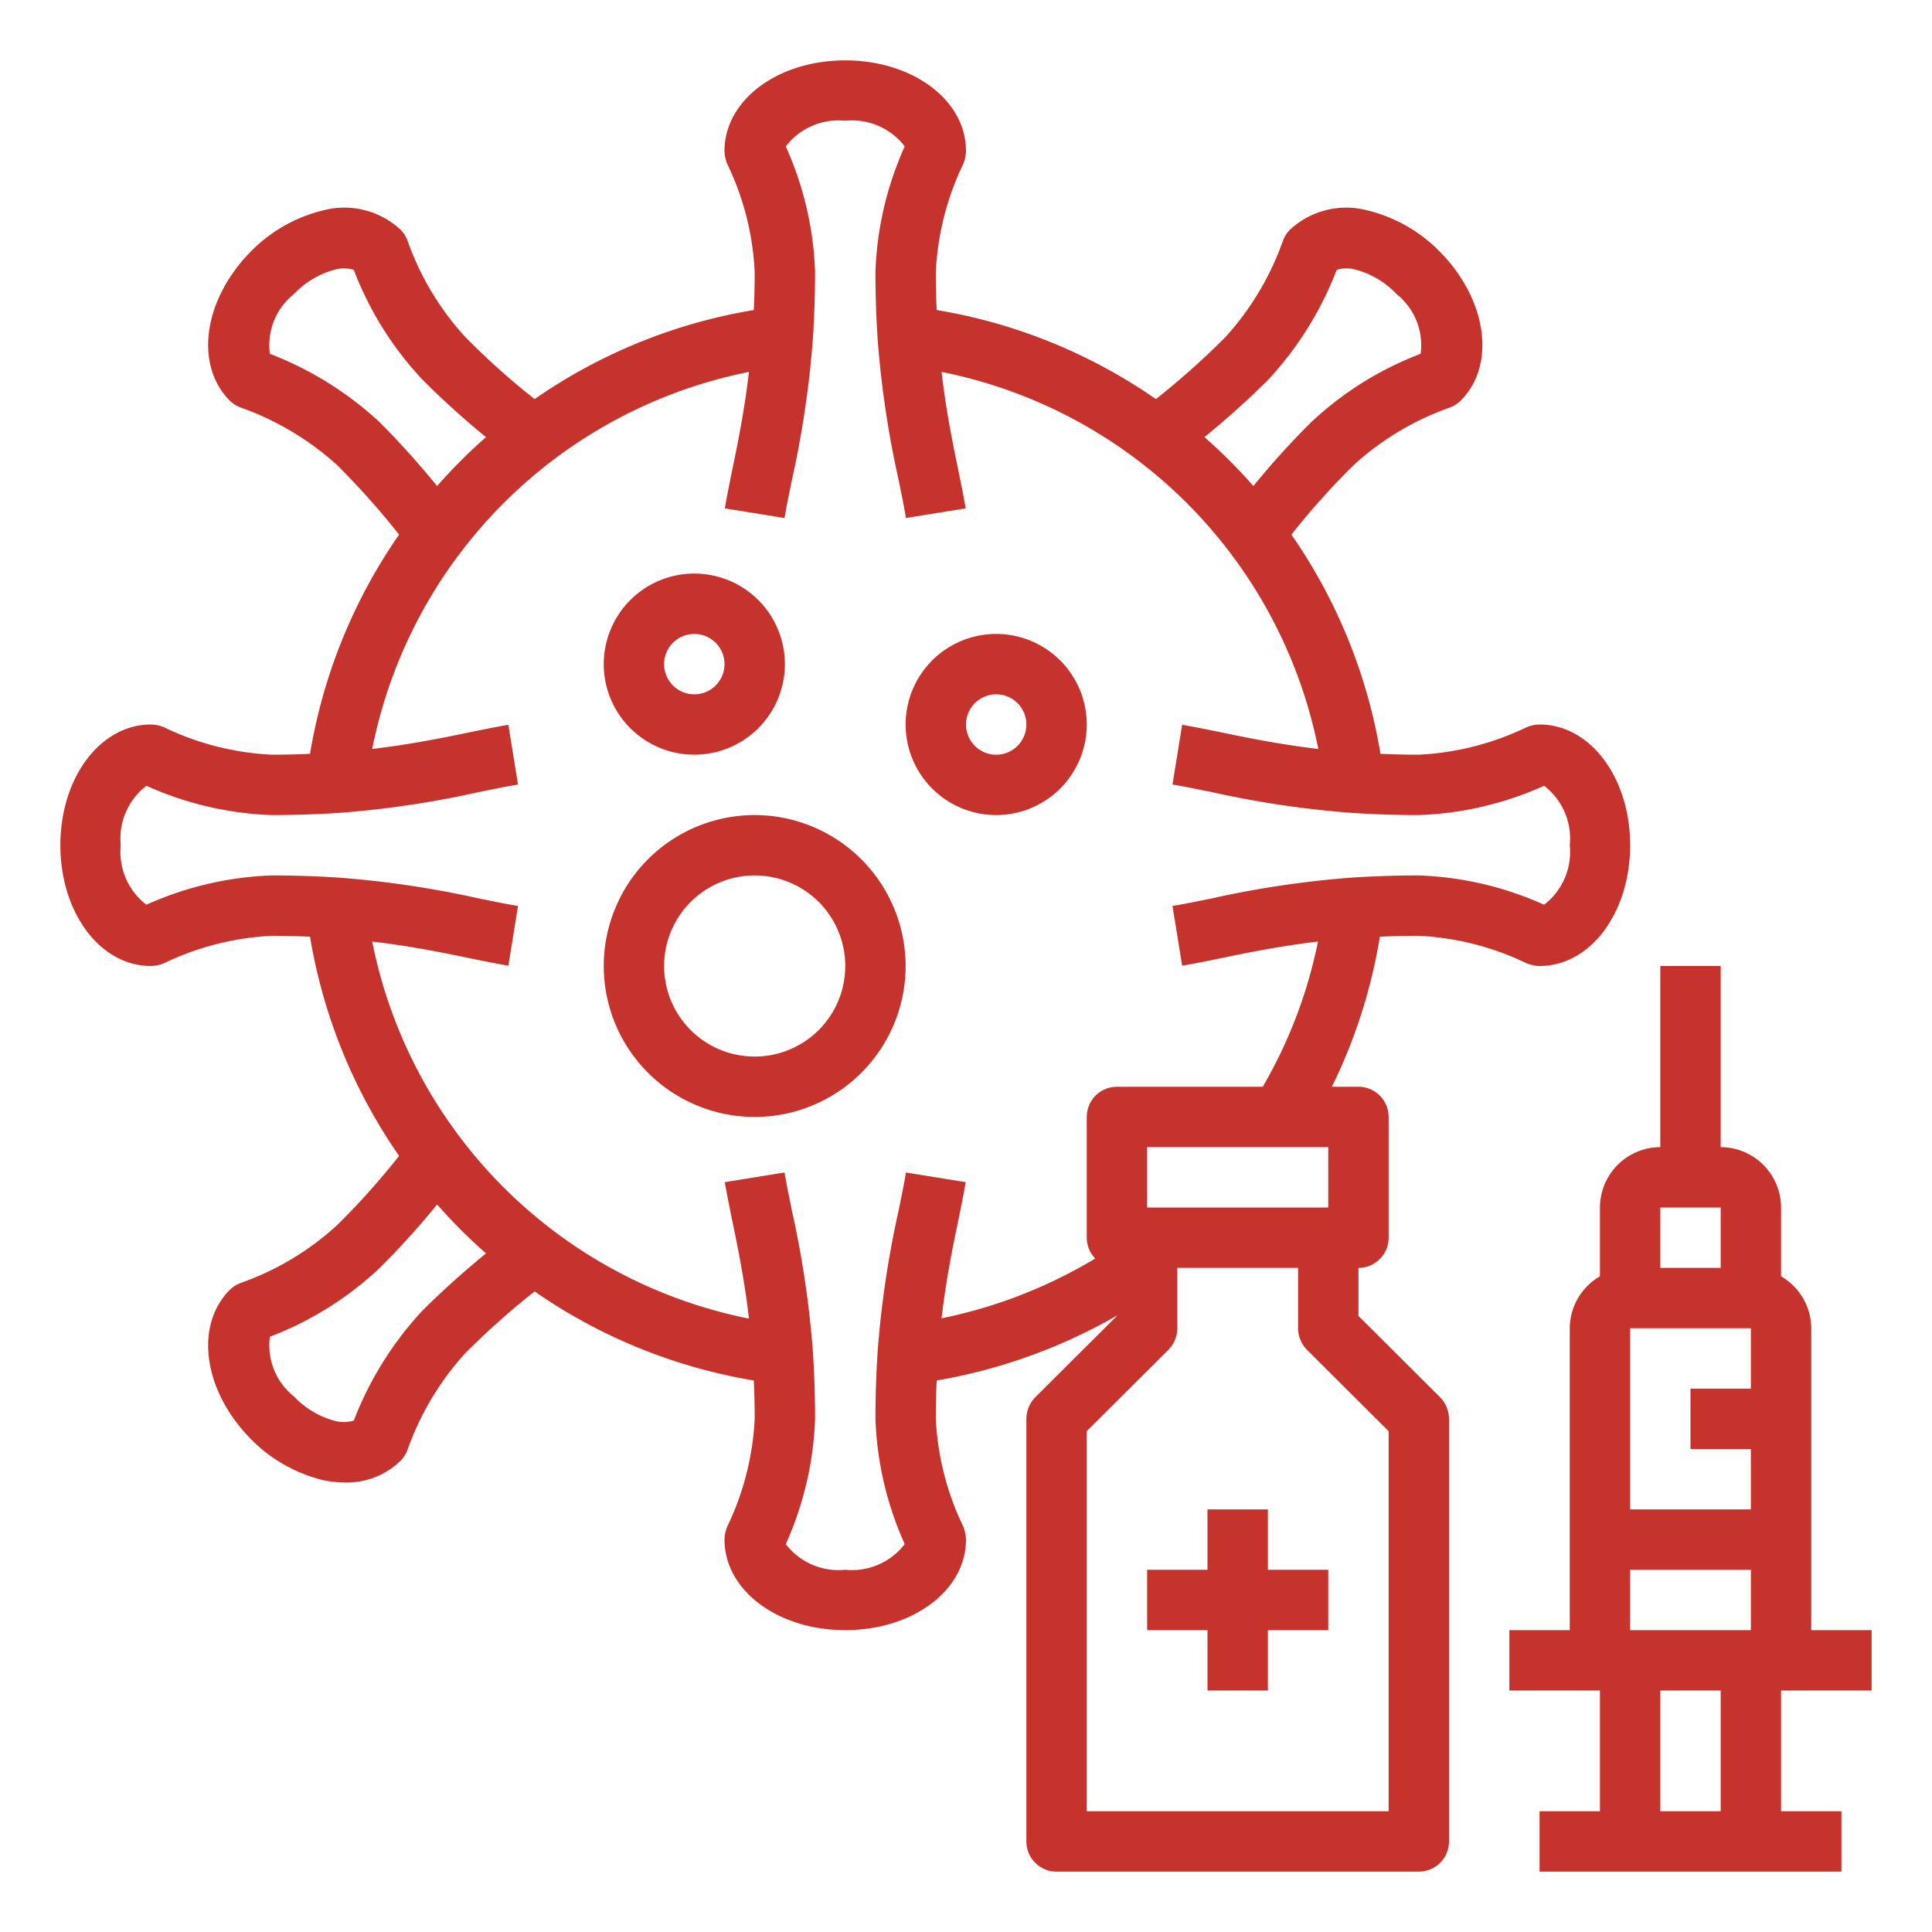
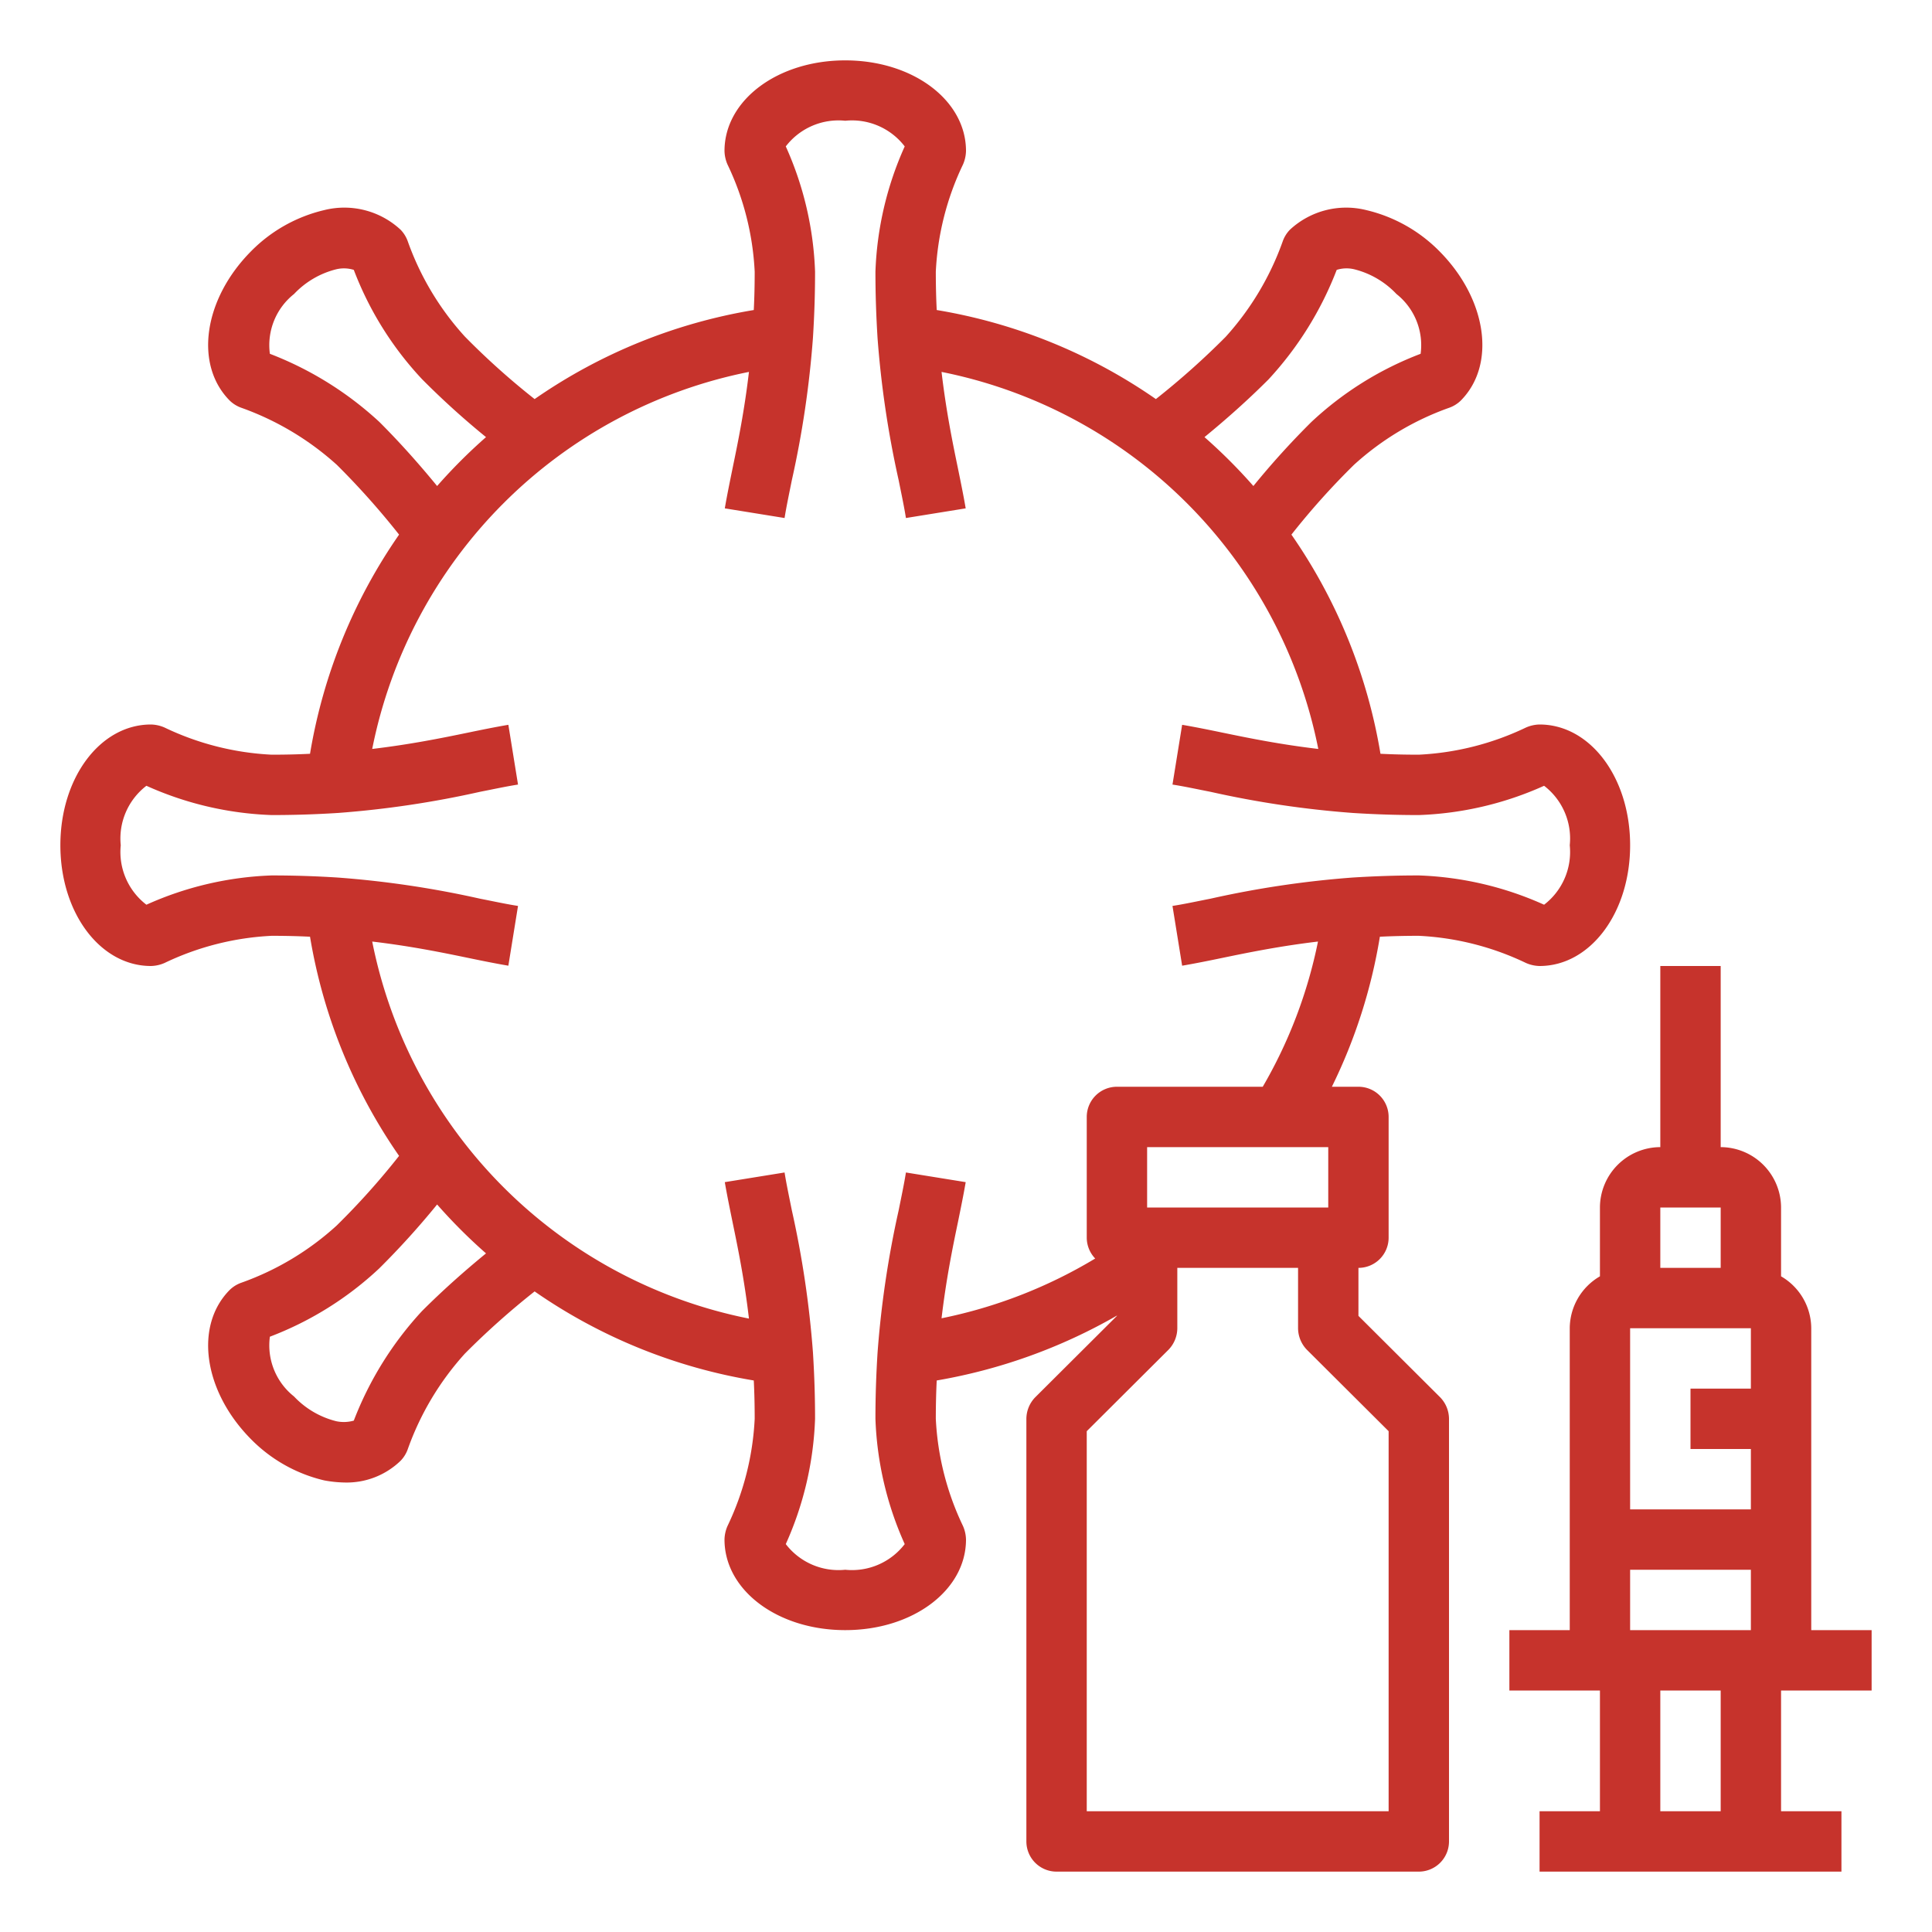
<svg xmlns="http://www.w3.org/2000/svg" version="1.1" width="512" height="512" x="0" y="0" viewBox="0 0 64 64" style="enable-background:new 0 0 512 512" xml:space="preserve" class="">
  <g>
-     <path d="M23 25a3 3 0 1 0-3-3 3 3 0 0 0 3 3Zm0-4a1 1 0 1 1-1 1 1 1 0 0 1 1-1ZM33 27a3 3 0 1 0-3-3 3 3 0 0 0 3 3Zm0-4a1 1 0 1 1-1 1 1 1 0 0 1 1-1ZM25 27a5 5 0 1 0 5 5 5.006 5.006 0 0 0-5-5Zm0 8a3 3 0 1 1 3-3 3 3 0 0 1-3 3ZM42 50h-2v2h-2v2h2v2h2v-2h2v-2h-2v-2z" fill="#C6332C" opacity="1" data-original="#000000" class="" />
    <path d="M51 24a1.178 1.178 0 0 0-.45.1A9.24 9.24 0 0 1 47 25c-.45 0-.87-.01-1.27-.03a17.843 17.843 0 0 0-2.95-7.26 24.508 24.508 0 0 1 2.07-2.31A9.3 9.3 0 0 1 48 13.51a1.058 1.058 0 0 0 .39-.24c1.18-1.19.87-3.36-.71-4.95a5.013 5.013 0 0 0-2.42-1.36 2.74 2.74 0 0 0-2.53.65 1.058 1.058 0 0 0-.24.39 9.4 9.4 0 0 1-1.89 3.16 25.844 25.844 0 0 1-2.31 2.06 17.843 17.843 0 0 0-7.26-2.95C31.01 9.87 31 9.45 31 9a9.24 9.24 0 0 1 .9-3.55A1.178 1.178 0 0 0 32 5c0-1.68-1.76-3-4-3s-4 1.32-4 3a1.178 1.178 0 0 0 .1.45A9.24 9.24 0 0 1 25 9c0 .45-.01.87-.03 1.27a17.843 17.843 0 0 0-7.26 2.95 24.508 24.508 0 0 1-2.31-2.07A9.3 9.3 0 0 1 13.51 8a1.058 1.058 0 0 0-.24-.39 2.74 2.74 0 0 0-2.53-.65 5.013 5.013 0 0 0-2.42 1.36c-1.58 1.59-1.89 3.76-.71 4.95a1.058 1.058 0 0 0 .39.24 9.45 9.45 0 0 1 3.16 1.89 25.844 25.844 0 0 1 2.06 2.31 17.843 17.843 0 0 0-2.95 7.26c-.4.02-.82.03-1.27.03a9.24 9.24 0 0 1-3.55-.9A1.178 1.178 0 0 0 5 24c-1.68 0-3 1.76-3 4s1.32 4 3 4a1.178 1.178 0 0 0 .45-.1A9.24 9.24 0 0 1 9 31c.45 0 .87.01 1.27.03a17.843 17.843 0 0 0 2.95 7.26 24.508 24.508 0 0 1-2.07 2.31A9.3 9.3 0 0 1 8 42.49a1.058 1.058 0 0 0-.39.24c-1.18 1.19-.87 3.36.71 4.95a5.013 5.013 0 0 0 2.42 1.36 4.024 4.024 0 0 0 .68.07 2.566 2.566 0 0 0 1.85-.72 1.058 1.058 0 0 0 .24-.39 9.4 9.4 0 0 1 1.89-3.16 25.844 25.844 0 0 1 2.31-2.06 17.843 17.843 0 0 0 7.26 2.95c.02.4.03.82.03 1.27a9.24 9.24 0 0 1-.9 3.55 1.178 1.178 0 0 0-.1.45c0 1.68 1.76 3 4 3s4-1.32 4-3a1.178 1.178 0 0 0-.1-.45A9.24 9.24 0 0 1 31 47c0-.45.01-.86.03-1.27A18.114 18.114 0 0 0 37 43.58v.01l-2.71 2.7A1.033 1.033 0 0 0 34 47v14a1 1 0 0 0 1 1h12a1 1 0 0 0 1-1V47a1.033 1.033 0 0 0-.29-.71L45 43.59V42a1 1 0 0 0 1-1v-4a1 1 0 0 0-1-1h-.88a17.718 17.718 0 0 0 1.59-4.97Q46.325 31 47 31a9.24 9.24 0 0 1 3.55.9 1.178 1.178 0 0 0 .45.1c1.68 0 3-1.76 3-4s-1.32-4-3-4Zm-8.98-11.43a11.313 11.313 0 0 0 2.26-3.63 1.089 1.089 0 0 1 .58-.02 2.88 2.88 0 0 1 1.4.82 2.16 2.16 0 0 1 .8 1.98 11.012 11.012 0 0 0-3.62 2.26 26.835 26.835 0 0 0-1.92 2.12 17.692 17.692 0 0 0-1.62-1.62c.72-.59 1.43-1.22 2.12-1.91Zm-29.45 1.41a11.313 11.313 0 0 0-3.63-2.26 2.16 2.16 0 0 1 .8-1.98 2.88 2.88 0 0 1 1.4-.82 1.1 1.1 0 0 1 .58.02 11.012 11.012 0 0 0 2.26 3.62 26.835 26.835 0 0 0 2.12 1.92 17.692 17.692 0 0 0-1.62 1.62c-.59-.72-1.22-1.43-1.91-2.12Zm1.41 29.45a11.313 11.313 0 0 0-2.26 3.63 1.209 1.209 0 0 1-.58.02 2.88 2.88 0 0 1-1.4-.82 2.16 2.16 0 0 1-.8-1.98 11.012 11.012 0 0 0 3.62-2.26 26.835 26.835 0 0 0 1.92-2.12 17.692 17.692 0 0 0 1.62 1.62c-.72.59-1.43 1.22-2.12 1.91ZM46 47.41V60H36V47.41l2.71-2.7A1.033 1.033 0 0 0 39 44v-2h4v2a1.033 1.033 0 0 0 .29.71ZM38 40v-2h6v2Zm13.15-10.03A11.025 11.025 0 0 0 47 29c-.69 0-1.41.02-2.2.07a32.532 32.532 0 0 0-4.7.7c-.46.09-.87.18-1.26.24l.32 1.98c.41-.07.86-.16 1.34-.26.87-.18 1.9-.39 3.16-.54A15.752 15.752 0 0 1 41.83 36H37a1 1 0 0 0-1 1v4a1 1 0 0 0 .28.69 16.053 16.053 0 0 1-5.09 1.98c.15-1.27.36-2.31.54-3.17.1-.49.19-.93.26-1.34l-1.98-.32c-.06.38-.15.8-.24 1.25a32.654 32.654 0 0 0-.7 4.72c-.05.8-.07 1.49-.07 2.19a11.025 11.025 0 0 0 .97 4.15A2.2 2.2 0 0 1 28 52a2.2 2.2 0 0 1-1.97-.85A11.025 11.025 0 0 0 27 47c0-.7-.02-1.39-.07-2.2a32.7 32.7 0 0 0-.7-4.71c-.09-.45-.18-.87-.24-1.25l-1.98.32c.07.41.16.85.26 1.34.18.87.39 1.9.54 3.18a15.9 15.9 0 0 1-12.48-12.49c1.27.15 2.3.36 3.17.54.48.1.93.19 1.34.26l.32-1.98c-.39-.06-.8-.15-1.26-.24a32.482 32.482 0 0 0-4.71-.7C10.41 29.02 9.69 29 9 29a11.025 11.025 0 0 0-4.15.97A2.2 2.2 0 0 1 4 28a2.2 2.2 0 0 1 .85-1.97A11.025 11.025 0 0 0 9 27c.69 0 1.41-.02 2.2-.07a32.532 32.532 0 0 0 4.7-.7c.46-.09.87-.18 1.26-.24l-.32-1.98c-.41.07-.86.16-1.34.26-.87.18-1.91.39-3.17.54a15.9 15.9 0 0 1 12.48-12.49c-.15 1.28-.36 2.31-.54 3.18-.1.49-.19.93-.26 1.34l1.98.32c.06-.38.15-.8.24-1.25a32.654 32.654 0 0 0 .7-4.72c.05-.8.07-1.49.07-2.19a11.025 11.025 0 0 0-.97-4.15A2.2 2.2 0 0 1 28 4a2.2 2.2 0 0 1 1.97.85A11.025 11.025 0 0 0 29 9c0 .7.02 1.39.07 2.2a32.7 32.7 0 0 0 .7 4.71c.09.45.18.87.24 1.25l1.98-.32c-.07-.41-.16-.85-.26-1.34-.18-.87-.39-1.9-.54-3.18a15.9 15.9 0 0 1 12.48 12.49c-1.27-.15-2.3-.36-3.17-.54-.48-.1-.93-.19-1.34-.26l-.32 1.98c.39.06.8.15 1.26.24a32.482 32.482 0 0 0 4.71.7c.78.05 1.5.07 2.19.07a11.025 11.025 0 0 0 4.15-.97A2.2 2.2 0 0 1 52 28a2.2 2.2 0 0 1-.85 1.97ZM62 56v-2h-2V44a2 2 0 0 0-1-1.72V40a2.006 2.006 0 0 0-2-2v-6h-2v6a2.006 2.006 0 0 0-2 2v2.28A2 2 0 0 0 52 44v10h-2v2h3v4h-2v2h10v-2h-2v-4Zm-7-16h2v2h-2Zm2 20h-2v-4h2Zm1-6h-4v-2h4Zm0-8h-2v2h2v2h-4v-6h4Z" fill="#C6332C" opacity="1" data-original="#000000" class="" />
  </g>
</svg>